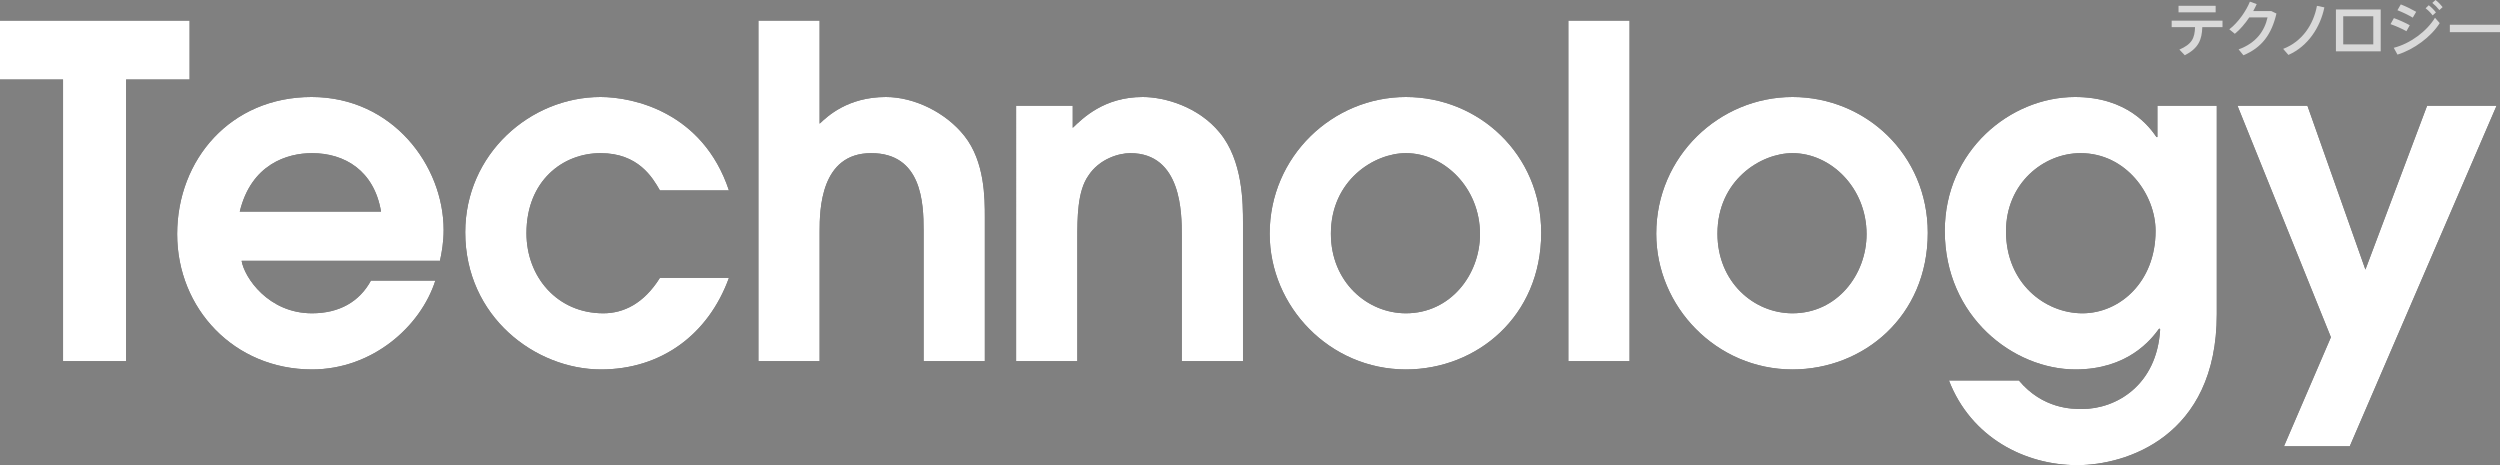
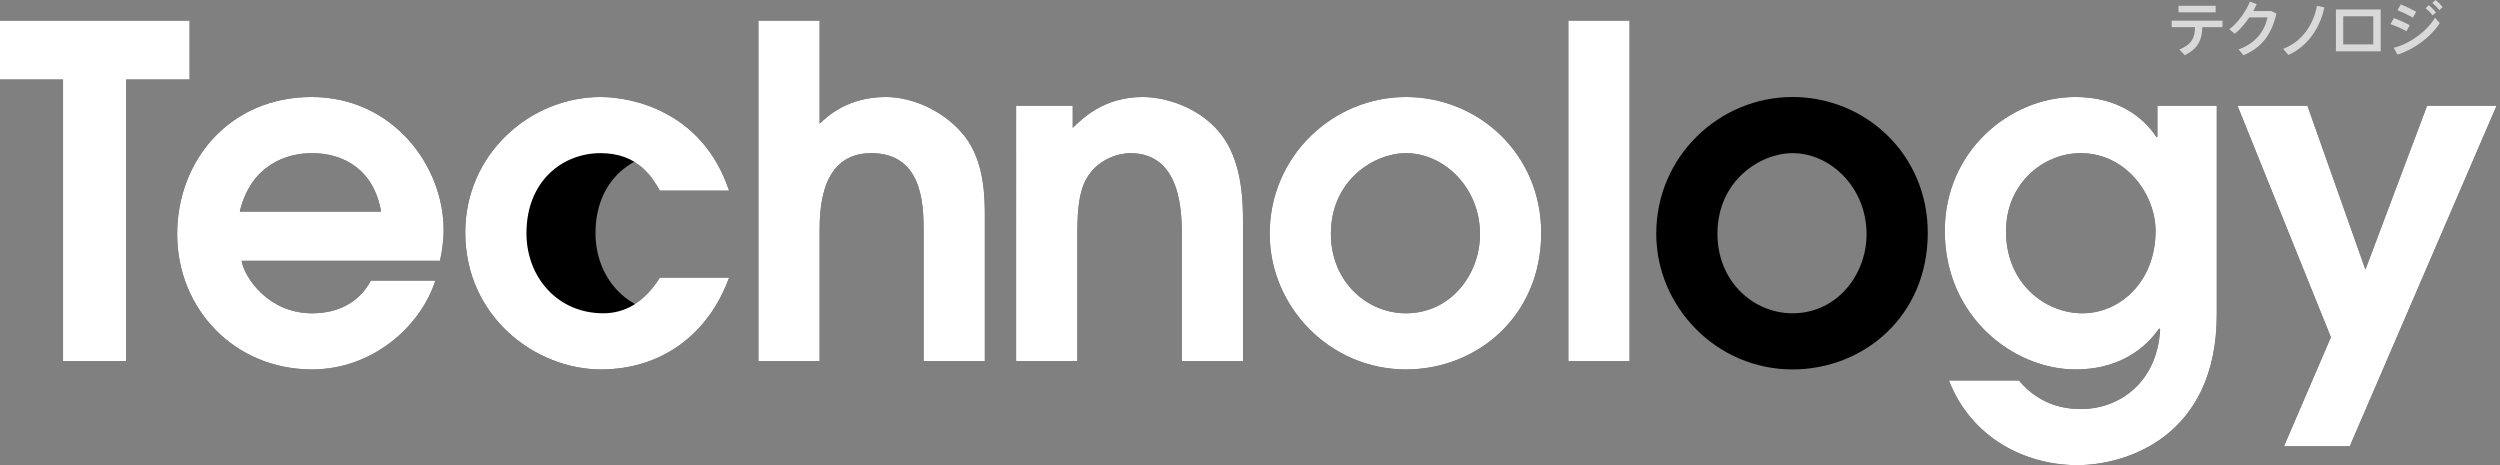
<svg xmlns="http://www.w3.org/2000/svg" id="_レイヤー_2" width="488.92" height="90.97" viewBox="0 0 488.92 90.97">
  <rect x="0" y="0" width="488.92" height="90.97" fill="#808080" stroke="none" />
  <defs>
    <style>.cls-1{fill:#000;}.cls-1,.cls-2{stroke-width:0px;}.cls-3{opacity:.7;}.cls-2{fill:#fff;}</style>
  </defs>
  <g id="OL">
    <path class="cls-1" d="M12.33,15.55H0V4.03h37.08v11.52h-12.42v55.08h-12.33V15.55Z" />
    <path class="cls-1" d="M47.25,51.01c.54,3.24,5.22,10.26,13.77,10.26,5.31,0,9.27-2.25,11.52-6.39h12.6c-2.88,9-12.33,17.37-24.12,17.37-15.21,0-26.37-11.88-26.37-26.46s10.44-26.82,26.28-26.82,25.83,13.41,25.83,26.01c0,2.34-.36,4.41-.72,6.03h-38.79ZM74.52,41.38c-1.35-8.01-7.11-11.43-13.5-11.43-4.86,0-11.88,2.16-14.13,11.43h27.63Z" />
-     <path class="cls-1" d="M142.56,54.34c-4.05,11.16-13.32,17.91-25.02,17.91-12.78,0-26.55-10.26-26.55-26.82,0-15.3,12.69-26.46,26.46-26.46,6.3,0,19.98,2.88,25.11,18.27h-13.5c-1.44-2.52-4.23-7.29-11.61-7.29s-14.49,5.4-14.49,15.66c0,8.55,6.03,15.66,15.03,15.66,3.96,0,7.92-1.89,11.07-6.93h13.5Z" />
+     <path class="cls-1" d="M142.56,54.34c-4.05,11.16-13.32,17.91-25.02,17.91-12.78,0-26.55-10.26-26.55-26.82,0-15.3,12.69-26.46,26.46-26.46,6.3,0,19.98,2.88,25.11,18.27c-1.44-2.52-4.23-7.29-11.61-7.29s-14.49,5.4-14.49,15.66c0,8.55,6.03,15.66,15.03,15.66,3.96,0,7.92-1.89,11.07-6.93h13.5Z" />
    <path class="cls-1" d="M148.32,4.03h11.97v20.16c1.53-1.44,5.49-5.22,12.96-5.22,5.58,0,11.79,3.06,15.39,7.65,3.96,5.04,3.96,12.15,3.96,15.84v28.17h-11.97v-25.56c0-5.4-.36-15.12-10.26-15.12s-10.08,11.07-10.08,15.3v25.38h-11.97V4.03Z" />
    <path class="cls-1" d="M198.72,20.68h11.07v4.32c1.98-1.89,6.12-6.03,13.68-6.03,4.32,0,10.89,1.89,15.03,6.93,4.59,5.49,4.59,13.86,4.59,17.73v27h-11.97v-24.66c0-4.14,0-16.02-10.08-16.02-2.16,0-6.03,1.08-8.19,4.41-2.16,3.06-2.16,8.28-2.16,12.51v23.76h-11.97V20.68Z" />
    <path class="cls-1" d="M248.31,45.7c0-15.12,12.33-26.73,26.64-26.73s26.46,11.25,26.46,26.55c0,16.38-12.6,26.73-26.46,26.73-14.85,0-26.64-12.24-26.64-26.55ZM289.44,45.79c0-9.09-7.02-15.84-14.49-15.84-6.21,0-14.67,5.31-14.67,15.75,0,9.45,7.11,15.57,14.67,15.57,8.73,0,14.49-7.56,14.49-15.48Z" />
    <path class="cls-1" d="M306.72,4.03h11.97v66.6h-11.97V4.03Z" />
    <path class="cls-1" d="M323.91,45.7c0-15.12,12.33-26.73,26.64-26.73s26.46,11.25,26.46,26.55c0,16.38-12.6,26.73-26.46,26.73-14.85,0-26.64-12.24-26.64-26.55ZM365.04,45.79c0-9.09-7.02-15.84-14.49-15.84-6.21,0-14.67,5.31-14.67,15.75,0,9.45,7.11,15.57,14.67,15.57,8.73,0,14.49-7.56,14.49-15.48Z" />
    <path class="cls-1" d="M433.53,20.68v40.77c0,24.03-17.82,29.52-27.27,29.52-10.26,0-20.79-5.4-25.11-16.56h13.68c4.68,5.58,10.44,5.58,12.33,5.58,6.75,0,14.67-4.68,15.3-15.57l-.18-.18c-1.62,2.25-6.21,8.01-16.38,8.01-12.15,0-25.56-10.35-25.56-27.09,0-15.66,12.78-26.19,25.47-26.19,10.26,0,14.58,5.85,15.93,7.83h.18v-6.12h11.61ZM406.89,29.95c-7.2,0-14.58,5.85-14.58,15.3,0,10.17,7.65,16.02,14.94,16.02s14.31-6.12,14.31-16.11c0-7.11-5.76-15.21-14.67-15.21Z" />
    <path class="cls-1" d="M455.85,65.95l-18.27-45.27h13.68l11.34,32.04,12.06-32.04h13.59l-28.71,66.6h-12.87l9.18-21.33Z" />
    <path class="cls-2" d="M12.33,15.55H0V4.03h37.08v11.52h-12.42v55.08h-12.33V15.55Z" />
    <path class="cls-2" d="M47.25,51.01c.54,3.24,5.22,10.26,13.77,10.26,5.31,0,9.27-2.25,11.52-6.39h12.6c-2.88,9-12.33,17.37-24.12,17.37-15.21,0-26.37-11.88-26.37-26.46s10.44-26.82,26.28-26.82,25.83,13.41,25.83,26.01c0,2.34-.36,4.41-.72,6.03h-38.79ZM74.52,41.38c-1.35-8.01-7.11-11.43-13.5-11.43-4.86,0-11.88,2.16-14.13,11.43h27.63Z" />
    <path class="cls-2" d="M142.56,54.34c-4.05,11.16-13.32,17.91-25.02,17.91-12.78,0-26.55-10.26-26.55-26.82,0-15.3,12.69-26.46,26.46-26.46,6.3,0,19.98,2.88,25.11,18.27h-13.5c-1.44-2.52-4.23-7.29-11.61-7.29s-14.49,5.4-14.49,15.66c0,8.55,6.03,15.66,15.03,15.66,3.96,0,7.92-1.89,11.07-6.93h13.5Z" />
    <path class="cls-2" d="M148.32,4.03h11.97v20.16c1.53-1.44,5.49-5.22,12.96-5.22,5.58,0,11.79,3.06,15.39,7.65,3.96,5.04,3.96,12.15,3.96,15.84v28.17h-11.97v-25.56c0-5.4-.36-15.12-10.26-15.12s-10.08,11.07-10.08,15.3v25.38h-11.97V4.03Z" />
    <path class="cls-2" d="M198.72,20.68h11.07v4.32c1.98-1.89,6.12-6.03,13.68-6.03,4.32,0,10.89,1.89,15.03,6.93,4.59,5.49,4.59,13.86,4.59,17.73v27h-11.97v-24.66c0-4.14,0-16.02-10.08-16.02-2.16,0-6.03,1.08-8.19,4.41-2.16,3.06-2.16,8.28-2.16,12.51v23.76h-11.97V20.68Z" />
    <path class="cls-2" d="M248.31,45.7c0-15.12,12.33-26.73,26.64-26.73s26.46,11.25,26.46,26.55c0,16.38-12.6,26.73-26.46,26.73-14.85,0-26.64-12.24-26.64-26.55ZM289.44,45.79c0-9.09-7.02-15.84-14.49-15.84-6.21,0-14.67,5.31-14.67,15.75,0,9.45,7.11,15.57,14.67,15.57,8.73,0,14.49-7.56,14.49-15.48Z" />
    <path class="cls-2" d="M306.72,4.03h11.97v66.6h-11.97V4.03Z" />
-     <path class="cls-2" d="M323.91,45.7c0-15.12,12.33-26.73,26.64-26.73s26.46,11.25,26.46,26.55c0,16.38-12.6,26.73-26.46,26.73-14.85,0-26.64-12.24-26.64-26.55ZM365.04,45.79c0-9.09-7.02-15.84-14.49-15.84-6.21,0-14.67,5.31-14.67,15.75,0,9.45,7.11,15.57,14.67,15.57,8.73,0,14.49-7.56,14.49-15.48Z" />
    <path class="cls-2" d="M433.53,20.68v40.77c0,24.03-17.82,29.52-27.27,29.52-10.26,0-20.79-5.4-25.11-16.56h13.68c4.68,5.58,10.44,5.58,12.33,5.58,6.75,0,14.67-4.68,15.3-15.57l-.18-.18c-1.62,2.25-6.21,8.01-16.38,8.01-12.15,0-25.56-10.35-25.56-27.09,0-15.66,12.78-26.19,25.47-26.19,10.26,0,14.58,5.85,15.93,7.83h.18v-6.12h11.61ZM406.89,29.95c-7.2,0-14.58,5.85-14.58,15.3,0,10.17,7.65,16.02,14.94,16.02s14.31-6.12,14.31-16.11c0-7.11-5.76-15.21-14.67-15.21Z" />
    <path class="cls-2" d="M455.85,65.95l-18.27-45.27h13.68l11.34,32.04,12.06-32.04h13.59l-28.71,66.6h-12.87l9.18-21.33Z" />
    <g class="cls-3">
      <path class="cls-2" d="M427.29,10.82l-1.07-1.12c2.47-1.08,2.99-2.24,3.06-4.39h-4.57v-1.27h9.94v1.27h-3.95c-.08,2.46-.73,4.11-3.42,5.5ZM433.31,1.14v1.27h-7.26v-1.27h7.26Z" />
      <path class="cls-2" d="M444.18,2.16l1.02.49c-.95,4.08-2.85,6.66-6.46,8.16l-.94-1.15c3.45-1.25,5.08-3.63,5.66-6.26h-3.57c-.84,1.25-1.85,2.42-2.83,3.21l-1.08-.88c1.74-1.31,3.35-3.68,4.03-5.41l1.33.48c-.19.43-.42.89-.68,1.36h3.53Z" />
      <path class="cls-2" d="M454.57,1.45c-.77,3.81-3.17,7.6-7.03,9.29l-1.03-1.18c3.78-1.45,5.94-4.82,6.61-8.42l1.45.3Z" />
      <path class="cls-2" d="M465.59,1.85v8.19h-8.76V1.85h8.76ZM464.14,8.68V3.18h-5.88v5.5h5.88Z" />
      <path class="cls-2" d="M471.27,4.94l-.65,1.16c-.85-.48-2.11-1.03-3.11-1.38l.66-1.18c1.02.36,2.35.97,3.09,1.39ZM476.21,3.48l.92,1.04c-1.67,2.67-5.04,5.17-8.26,6.16l-.73-1.33c3.18-.8,6.45-3.2,8.07-5.88ZM472.53,2.31l-.67,1.14c-.83-.5-2.03-1.08-3-1.45l.66-1.14c1.06.41,2.27,1.02,3.01,1.45ZM474.99,1.03c.56.44.95.83,1.4,1.4l-.65.58c-.42-.56-.83-.97-1.37-1.39l.61-.59ZM476.31,0c.56.43.94.83,1.39,1.39l-.64.58c-.43-.55-.84-.96-1.38-1.4l.62-.56Z" />
-       <path class="cls-2" d="M488.92,4.84v1.45h-9.81v-1.45h9.81Z" />
    </g>
  </g>
</svg>